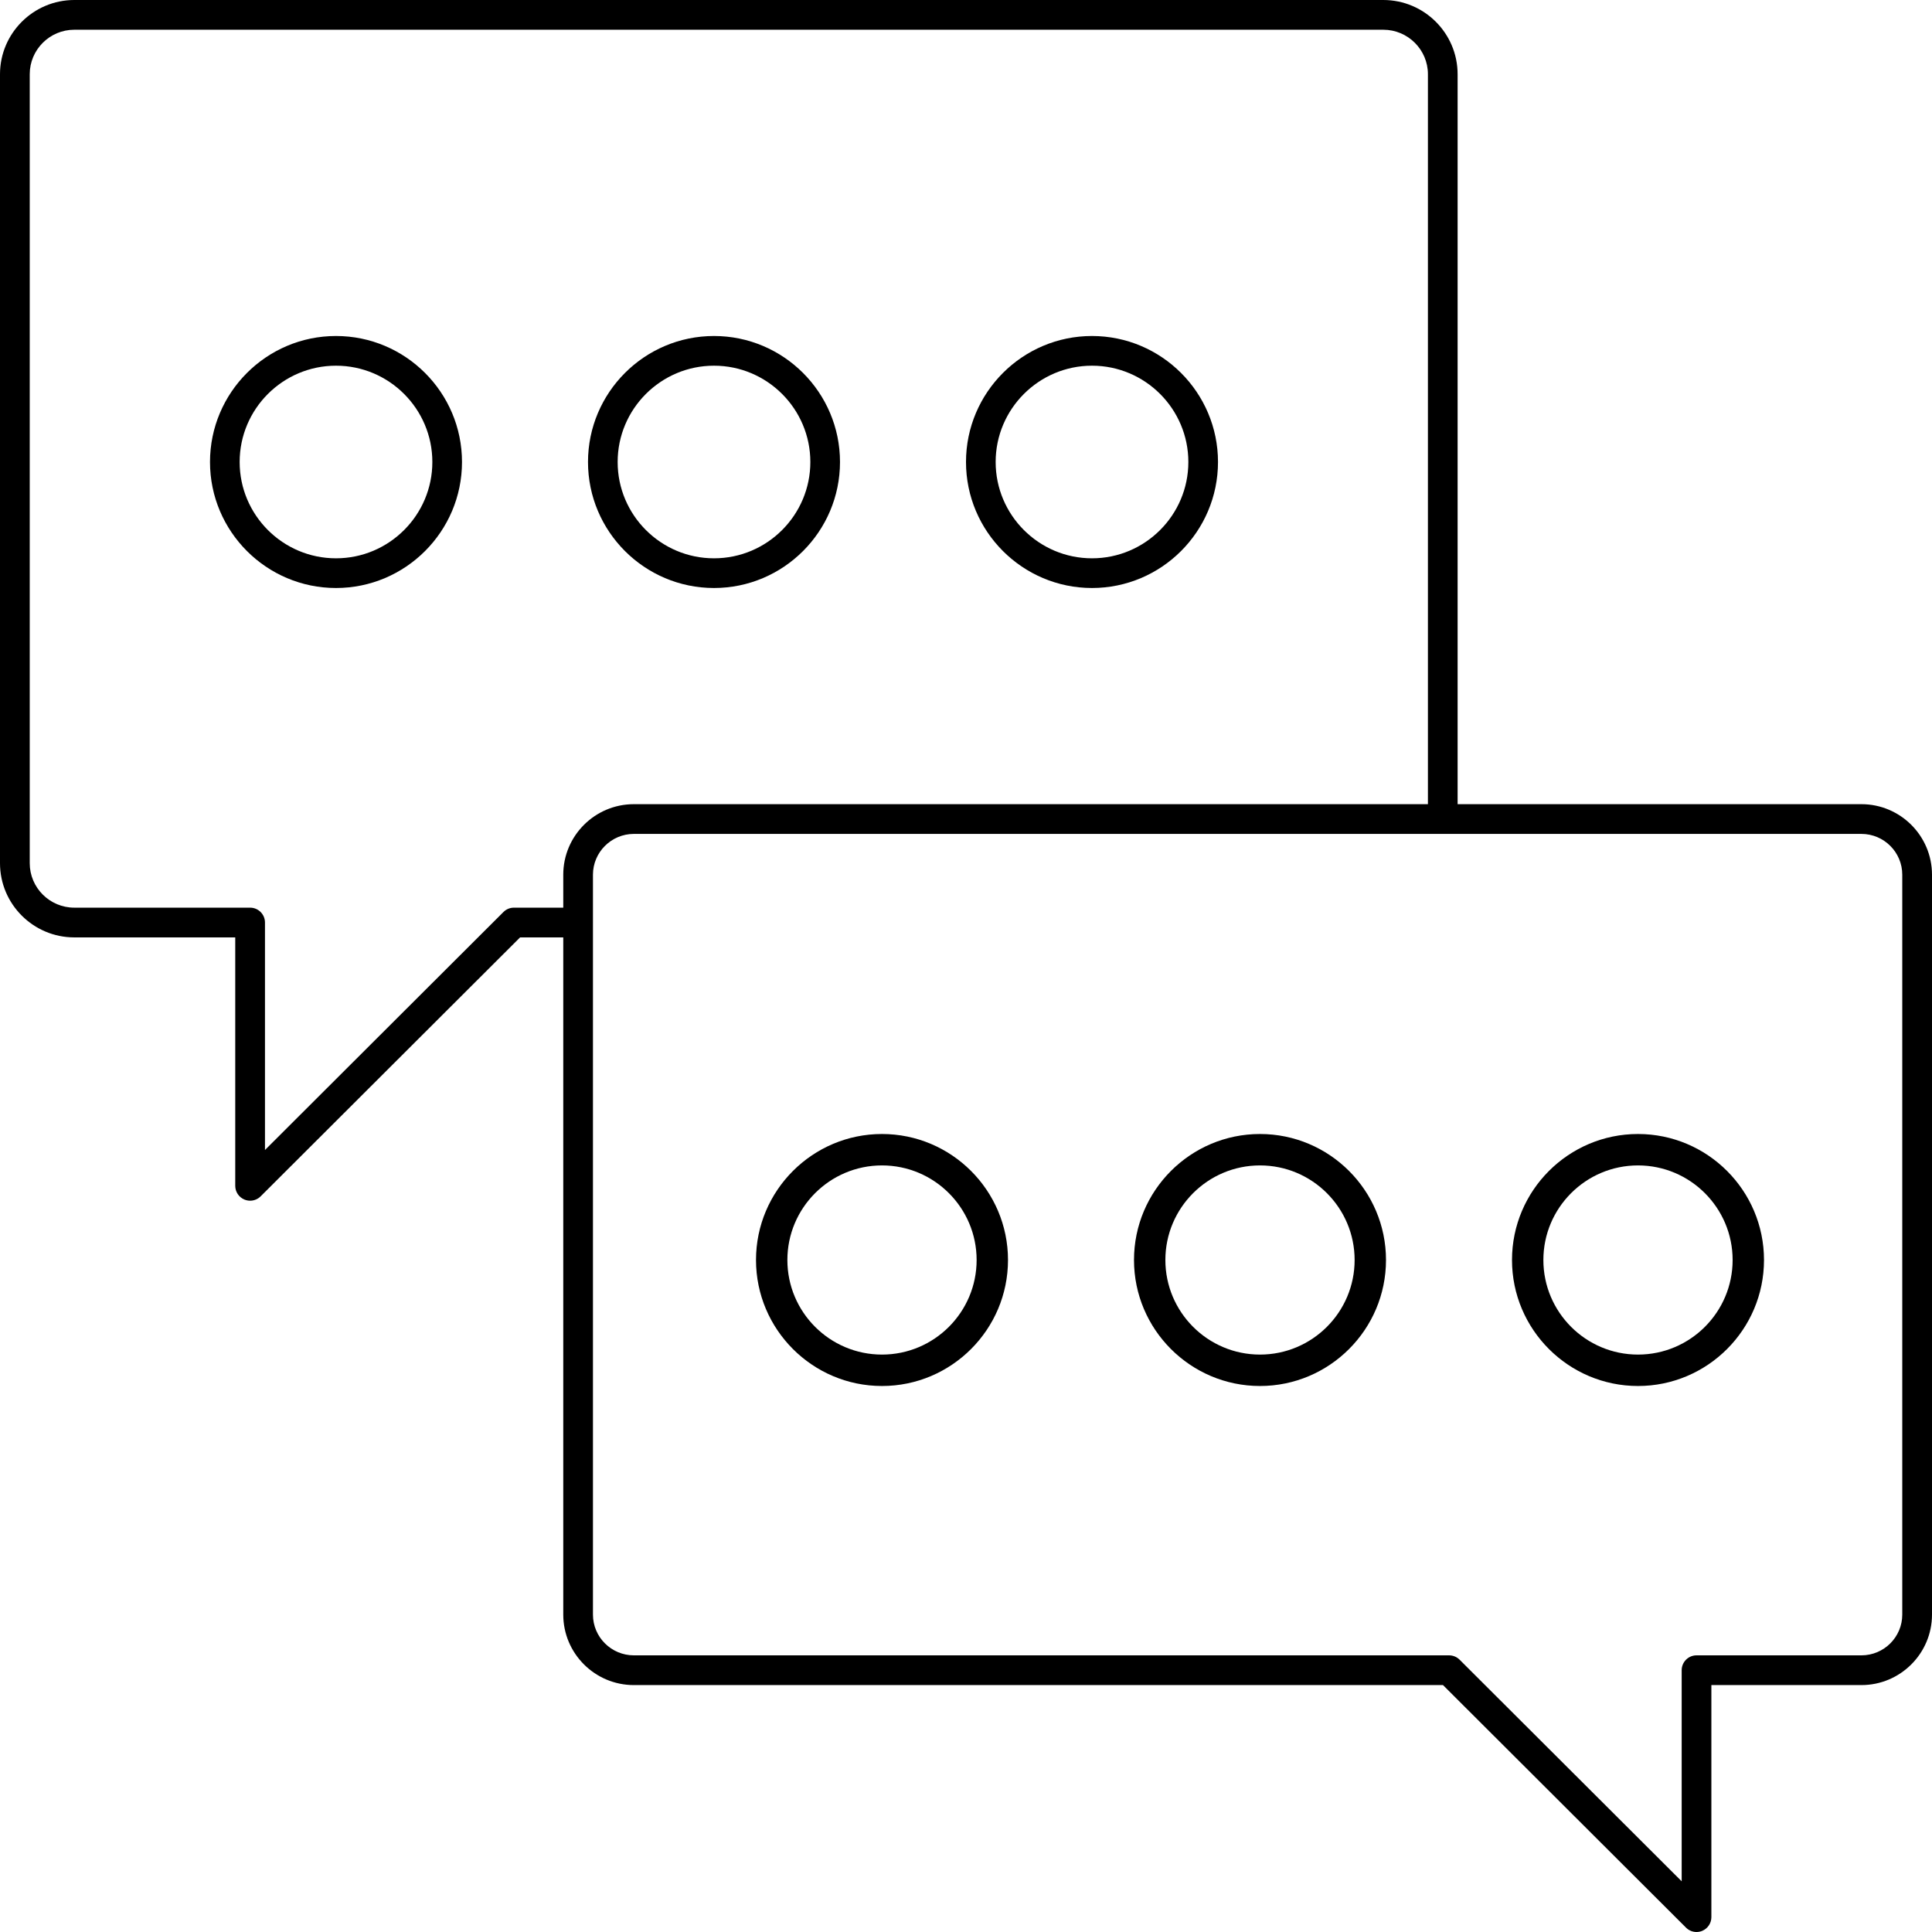
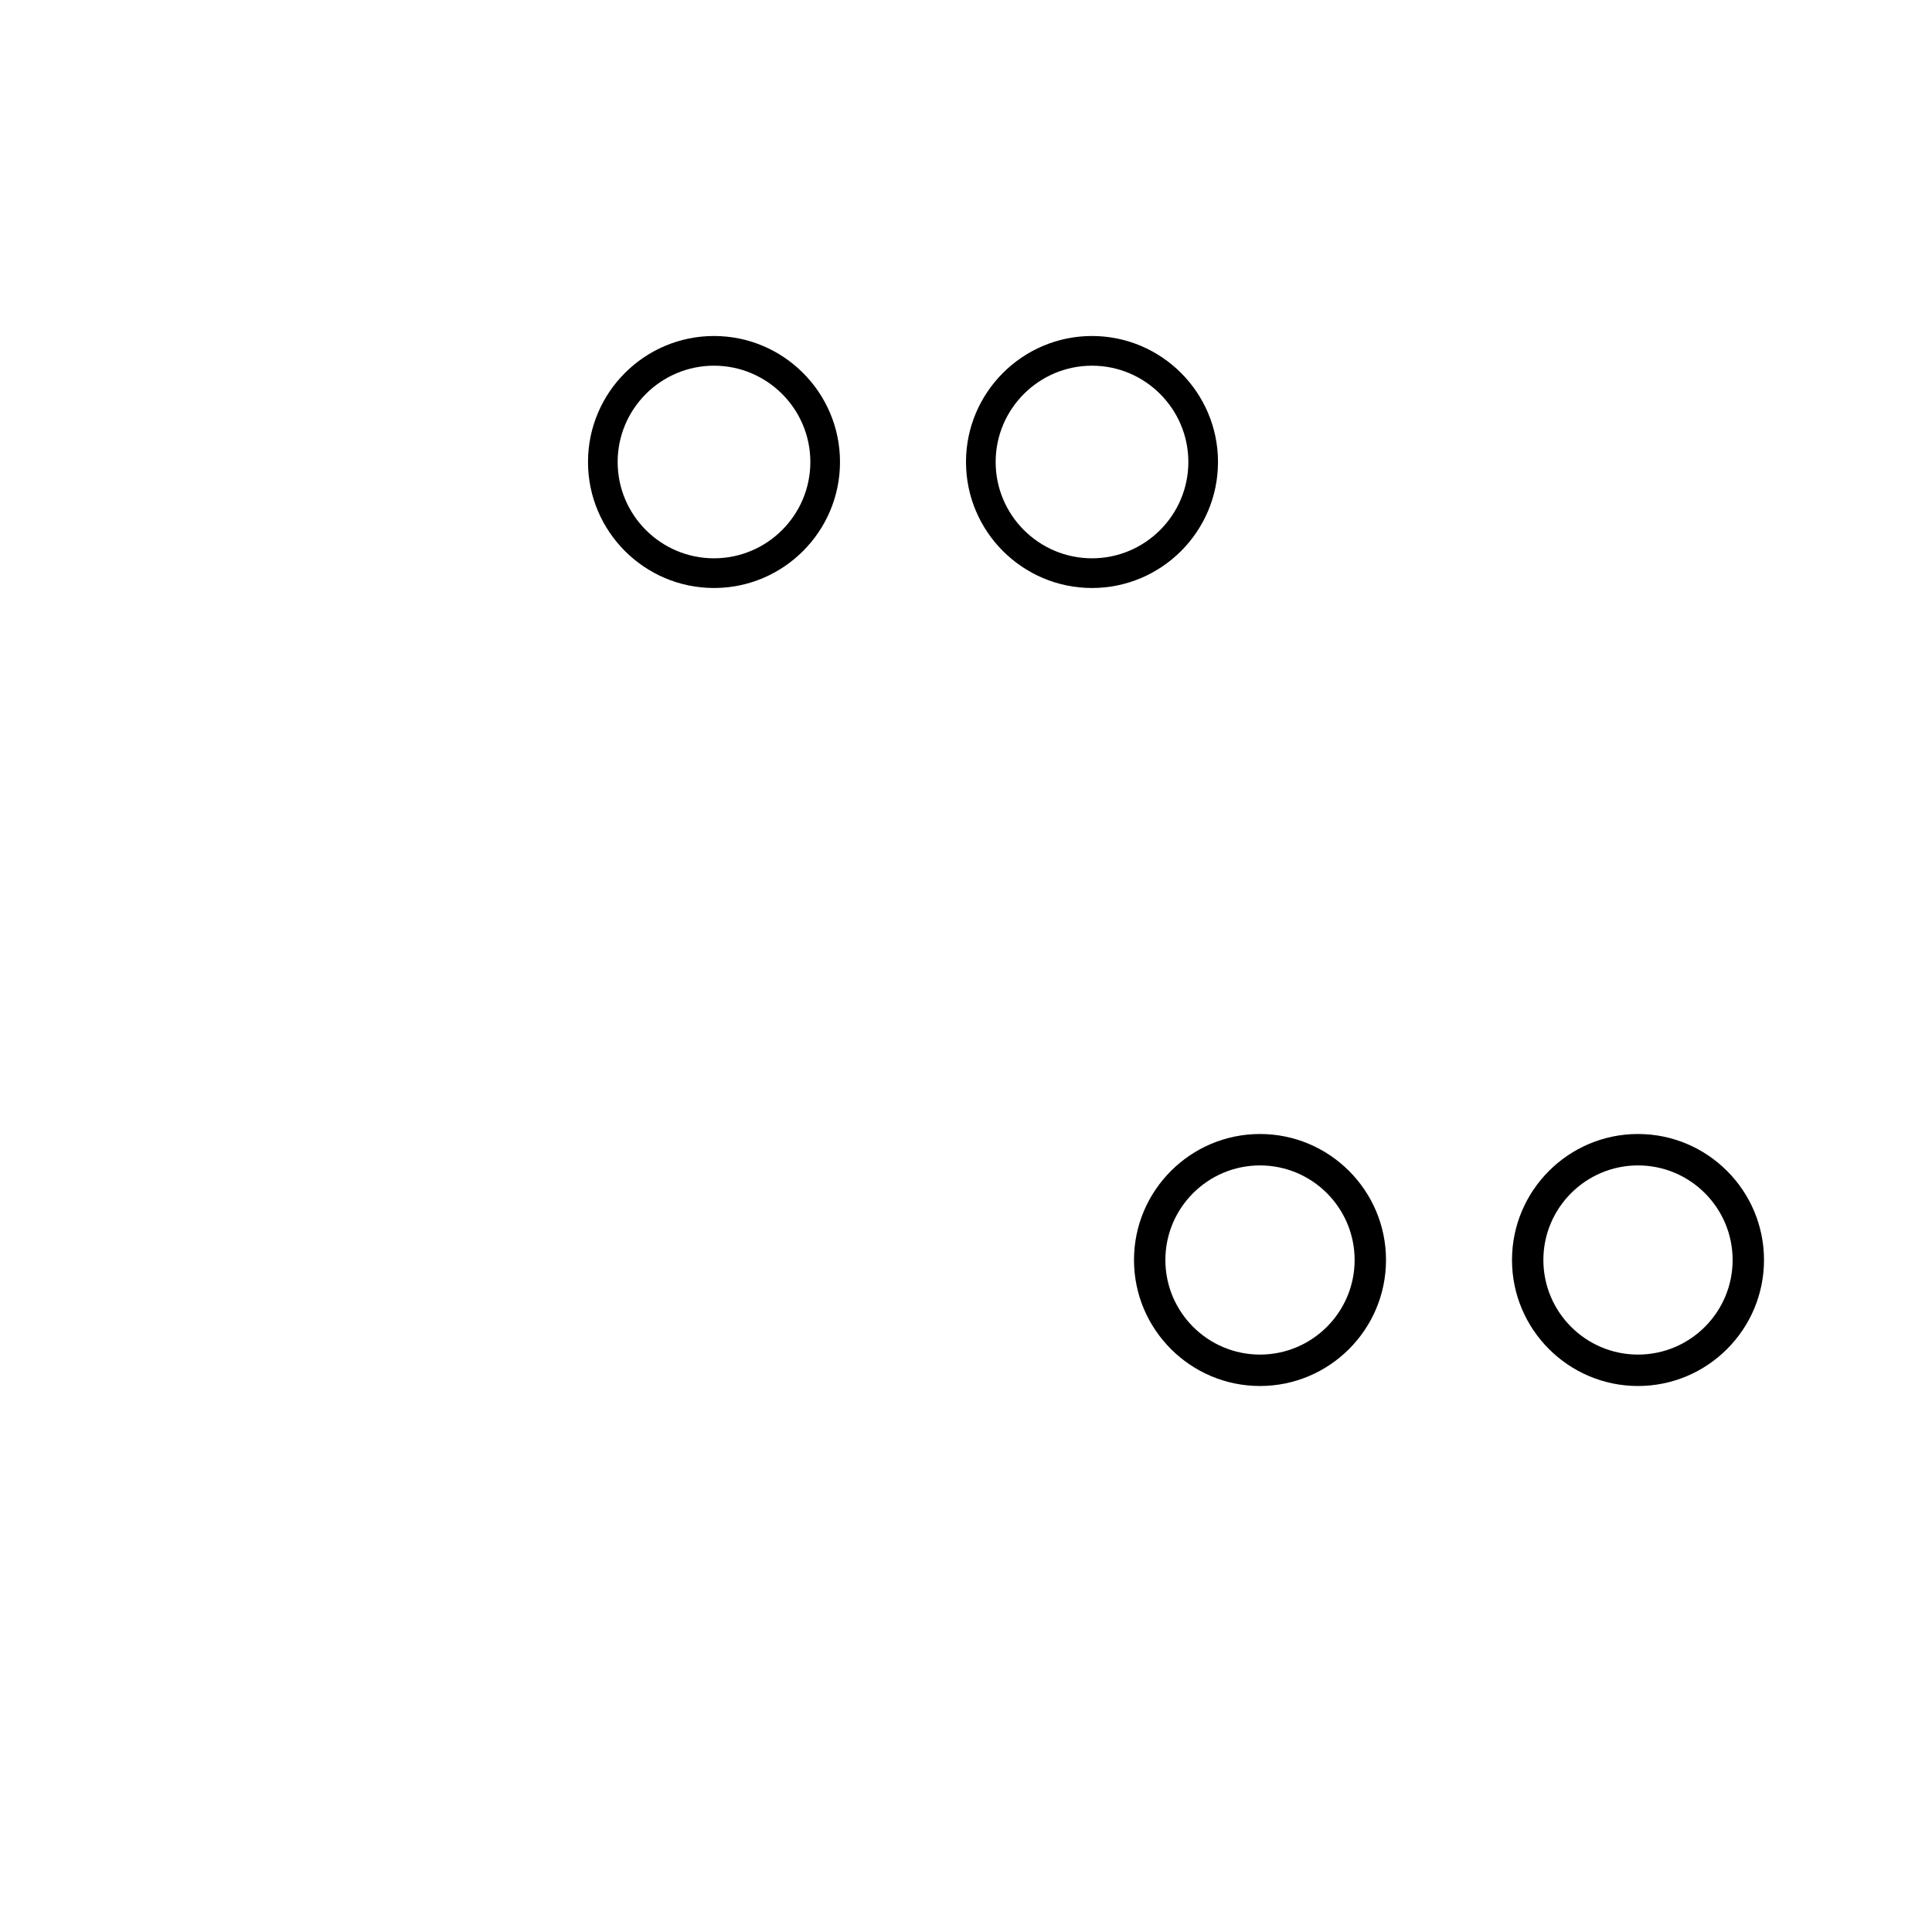
<svg xmlns="http://www.w3.org/2000/svg" width="46px" height="46px" viewBox="0 0 46 46" version="1.1">
  <title>noun_chat_2568401</title>
  <desc>Created with Sketch.</desc>
  <g id="Page-1" stroke="none" stroke-width="1" fill="none" fill-rule="evenodd">
    <g id="WH1_Fulfillment_SEO" transform="translate(-778, -4101)" fill="#000000" fill-rule="nonzero">
      <g id="noun_chat_2568401" transform="translate(778, 4101)">
        <path d="M26,14 C27.654,14 29,12.654 29,11 C29,9.346 27.654,8 26,8 C24.346,8 23,9.346 23,11 C23,12.654 24.346,14 26,14 Z M26,8.707 C27.265,8.707 28.294,9.736 28.294,11 C28.294,12.264 27.265,13.293 26,13.293 C24.735,13.293 23.706,12.264 23.706,11 C23.706,9.736 24.735,8.707 26,8.707 Z" id="Shape" />
        <path d="M17,14 C18.654,14 20,12.654 20,11 C20,9.346 18.654,8 17,8 C15.346,8 14,9.346 14,11 C14,12.654 15.346,14 17,14 Z M17,8.707 C18.265,8.707 19.294,9.736 19.294,11 C19.294,12.264 18.265,13.293 17,13.293 C15.735,13.293 14.706,12.264 14.706,11 C14.706,9.736 15.735,8.707 17,8.707 Z" id="Shape" />
-         <path d="M8,8 C6.346,8 5,9.346 5,11 C5,12.654 6.346,14 8,14 C9.654,14 11,12.654 11,11 C11,9.346 9.654,8 8,8 Z M8,13.293 C6.735,13.293 5.706,12.264 5.706,11 C5.706,9.736 6.735,8.707 8,8.707 C9.265,8.707 10.294,9.736 10.294,11 C10.294,12.264 9.265,13.293 8,13.293 Z" id="Shape" />
-         <path d="M44.319,19.147 L34.705,19.147 L34.705,1.767 C34.705,0.793 33.912,0 32.936,0 L1.769,0 C0.794,0 0,0.793 0,1.767 L0,20.552 C0,21.527 0.794,22.319 1.769,22.319 L5.601,22.319 L5.601,28.234 C5.601,28.377 5.687,28.506 5.82,28.561 C5.864,28.579 5.91,28.588 5.955,28.588 C6.047,28.588 6.138,28.552 6.205,28.485 L12.383,22.319 L13.411,22.319 L13.411,38.443 C13.411,39.368 14.165,40.121 15.092,40.121 L34.357,40.121 L40.144,45.897 C40.211,45.964 40.301,46 40.393,46 C40.439,46 40.485,45.991 40.529,45.973 C40.661,45.918 40.747,45.789 40.747,45.646 L40.747,40.121 L44.319,40.121 C45.246,40.121 46,39.368 46,38.443 L46,20.826 C46,19.9 45.246,19.147 44.319,19.147 Z M12.236,21.611 C12.142,21.611 12.053,21.648 11.986,21.715 L6.309,27.381 L6.309,21.965 C6.309,21.77 6.151,21.611 5.955,21.611 L1.769,21.611 C1.184,21.611 0.708,21.136 0.708,20.552 L0.708,1.767 C0.708,1.183 1.184,0.708 1.769,0.708 L32.936,0.708 C33.521,0.708 33.998,1.183 33.998,1.767 L33.998,19.147 L15.092,19.147 C14.165,19.147 13.411,19.9 13.411,20.826 L13.411,21.611 L12.236,21.611 Z M45.292,38.443 C45.292,38.978 44.856,39.413 44.319,39.413 L40.393,39.413 C40.198,39.413 40.04,39.572 40.04,39.767 L40.04,44.793 L34.753,39.517 C34.687,39.451 34.597,39.413 34.503,39.413 L15.092,39.413 C14.555,39.413 14.118,38.978 14.118,38.443 L14.118,21.967 C14.118,21.966 14.119,21.966 14.119,21.965 C14.119,21.964 14.118,21.964 14.118,21.963 L14.118,20.826 C14.118,20.291 14.555,19.855 15.092,19.855 L44.319,19.855 C44.856,19.855 45.292,20.291 45.292,20.826 L45.292,38.443 Z" id="Shape" />
-         <path d="M21,27 C19.346,27 18,28.346 18,30 C18,31.654 19.346,33 21,33 C22.654,33 24,31.654 24,30 C24,28.346 22.654,27 21,27 Z M21,32.252 C19.757,32.252 18.747,31.242 18.747,30 C18.747,28.758 19.757,27.748 21,27.748 C22.243,27.748 23.253,28.758 23.253,30 C23.253,31.242 22.243,32.252 21,32.252 Z" id="Shape" />
        <path d="M30,27 C28.346,27 27,28.346 27,30 C27,31.654 28.346,33 30,33 C31.654,33 33,31.654 33,30 C33,28.346 31.654,27 30,27 Z M30,32.252 C28.757,32.252 27.747,31.242 27.747,30 C27.747,28.758 28.757,27.748 30,27.748 C31.243,27.748 32.253,28.758 32.253,30 C32.253,31.242 31.243,32.252 30,32.252 Z" id="Shape" />
        <path d="M39,27 C37.346,27 36,28.346 36,30 C36,31.654 37.346,33 39,33 C40.654,33 42,31.654 42,30 C42,28.346 40.654,27 39,27 Z M39,32.252 C37.757,32.252 36.747,31.242 36.747,30 C36.747,28.758 37.757,27.748 39,27.748 C40.243,27.748 41.253,28.758 41.253,30 C41.253,31.242 40.243,32.252 39,32.252 Z" id="Shape" />
      </g>
    </g>
  </g>
</svg>